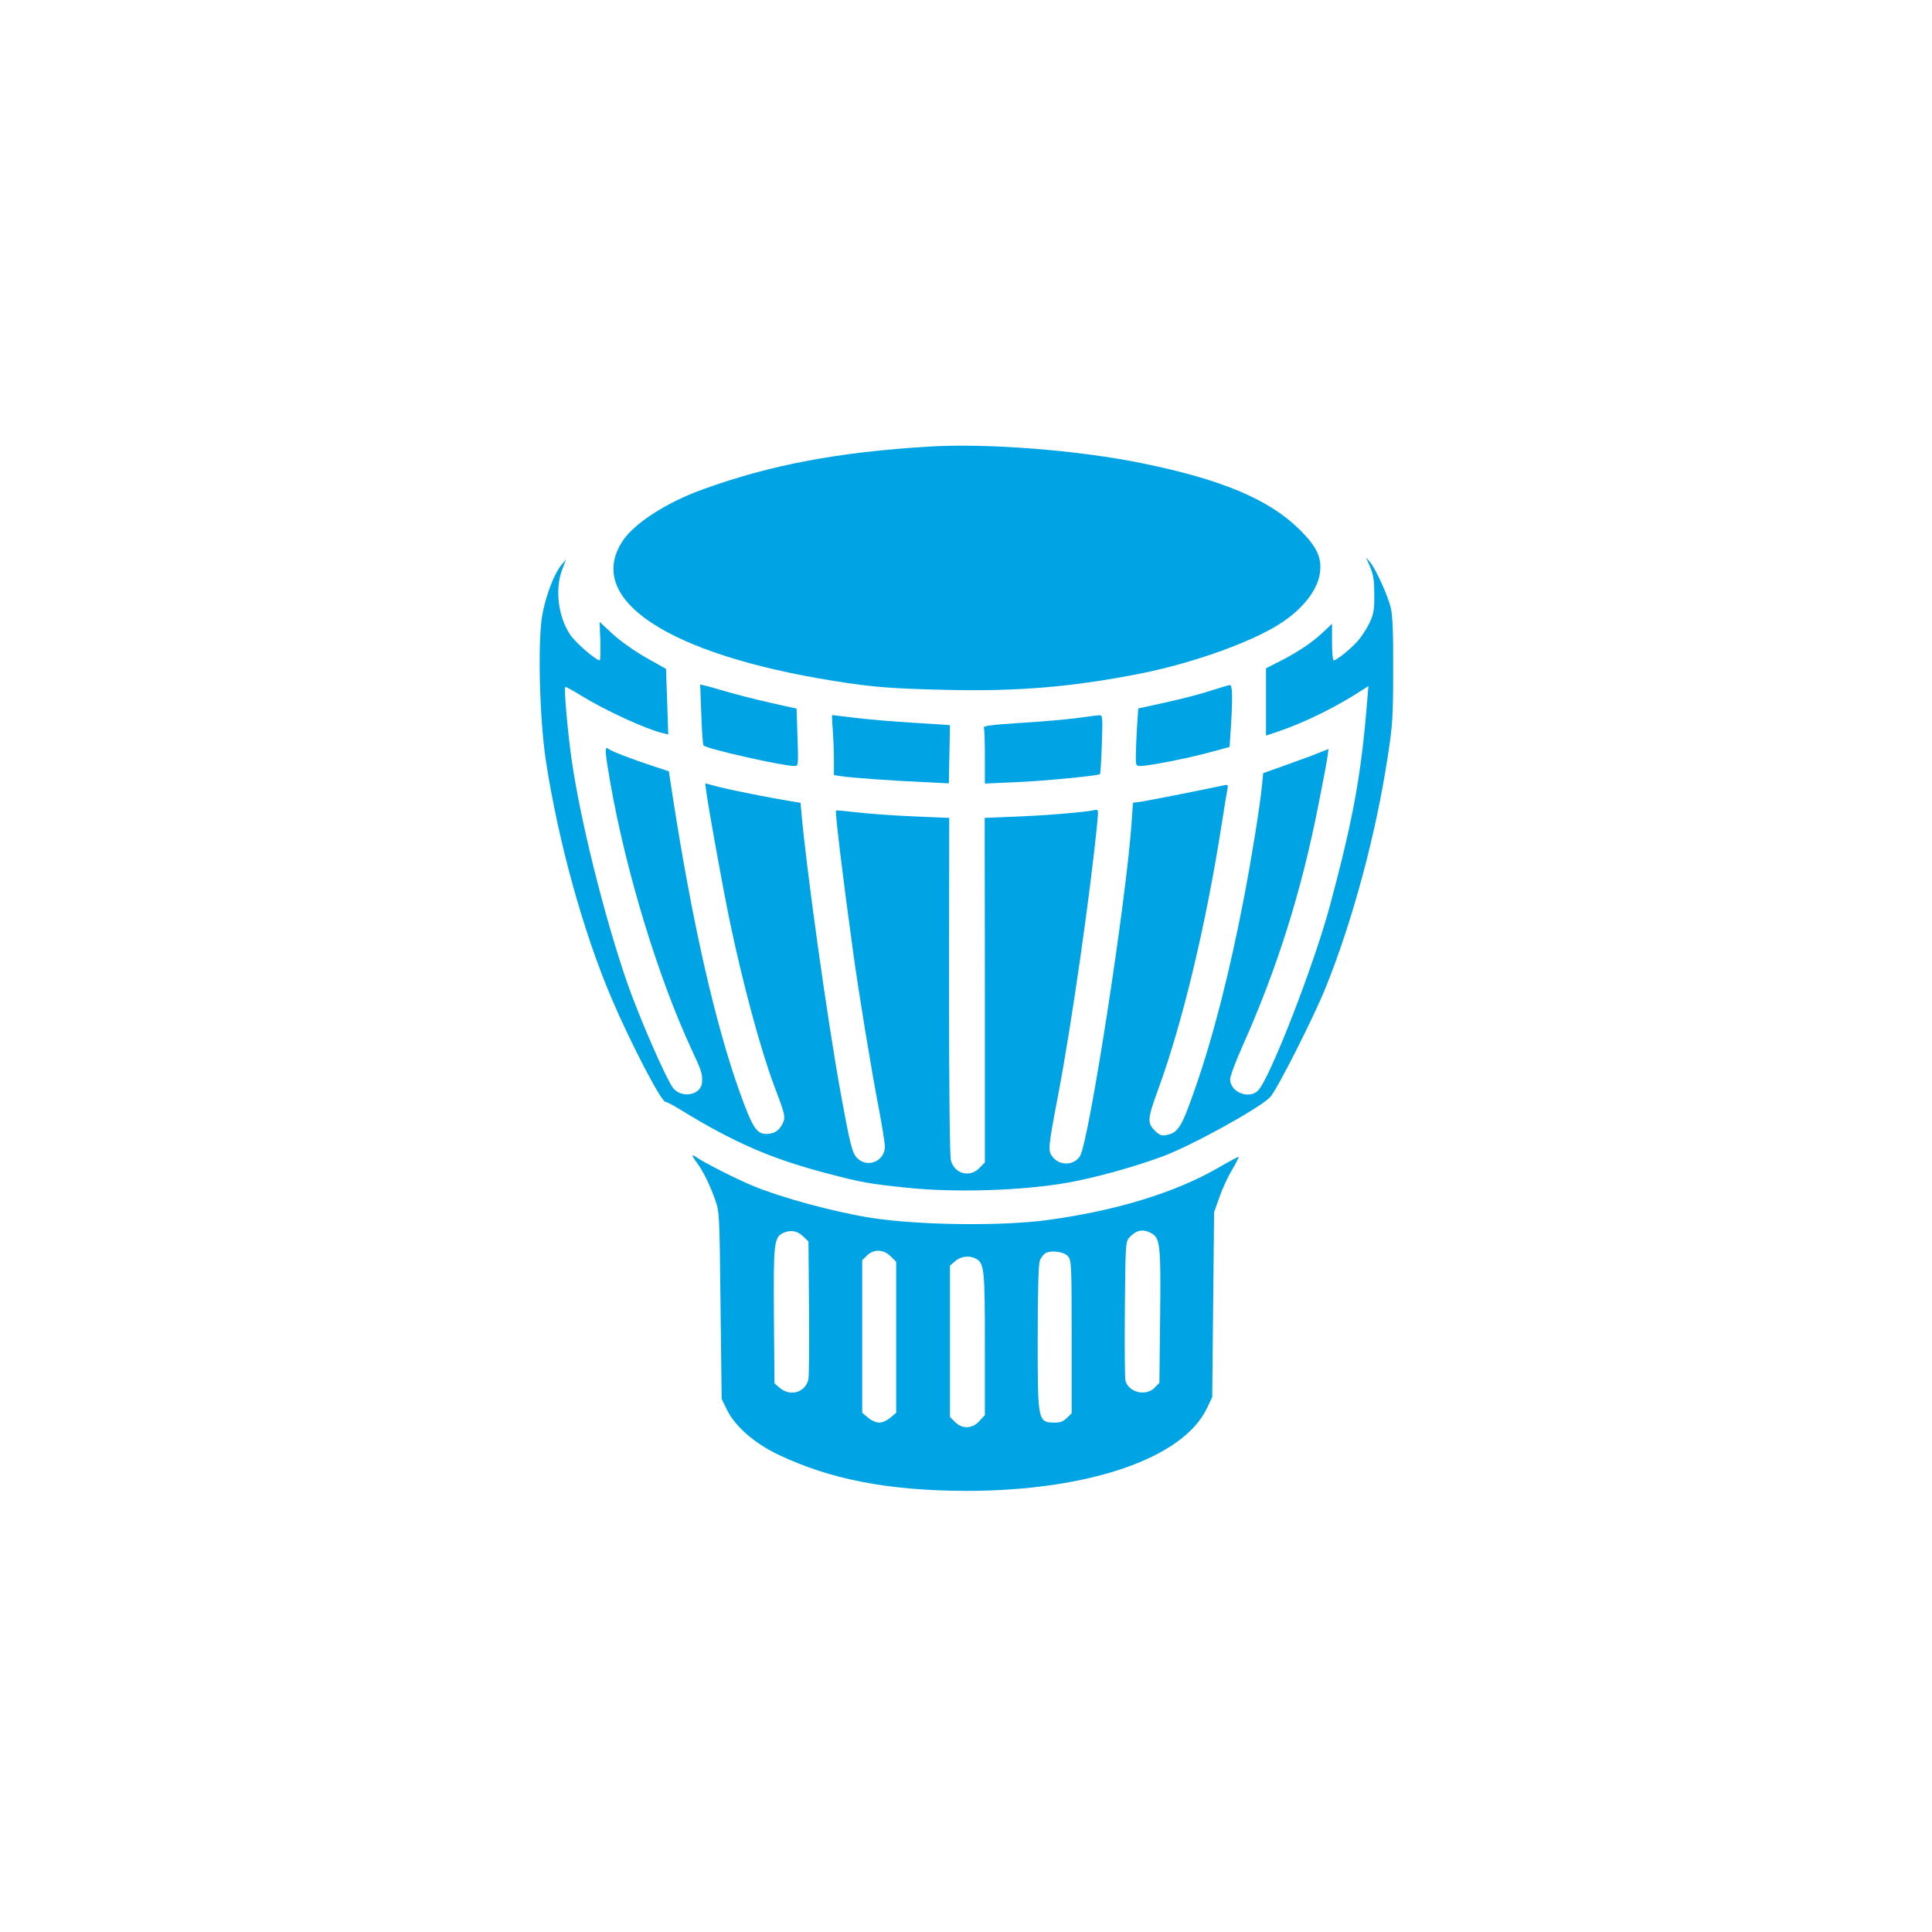
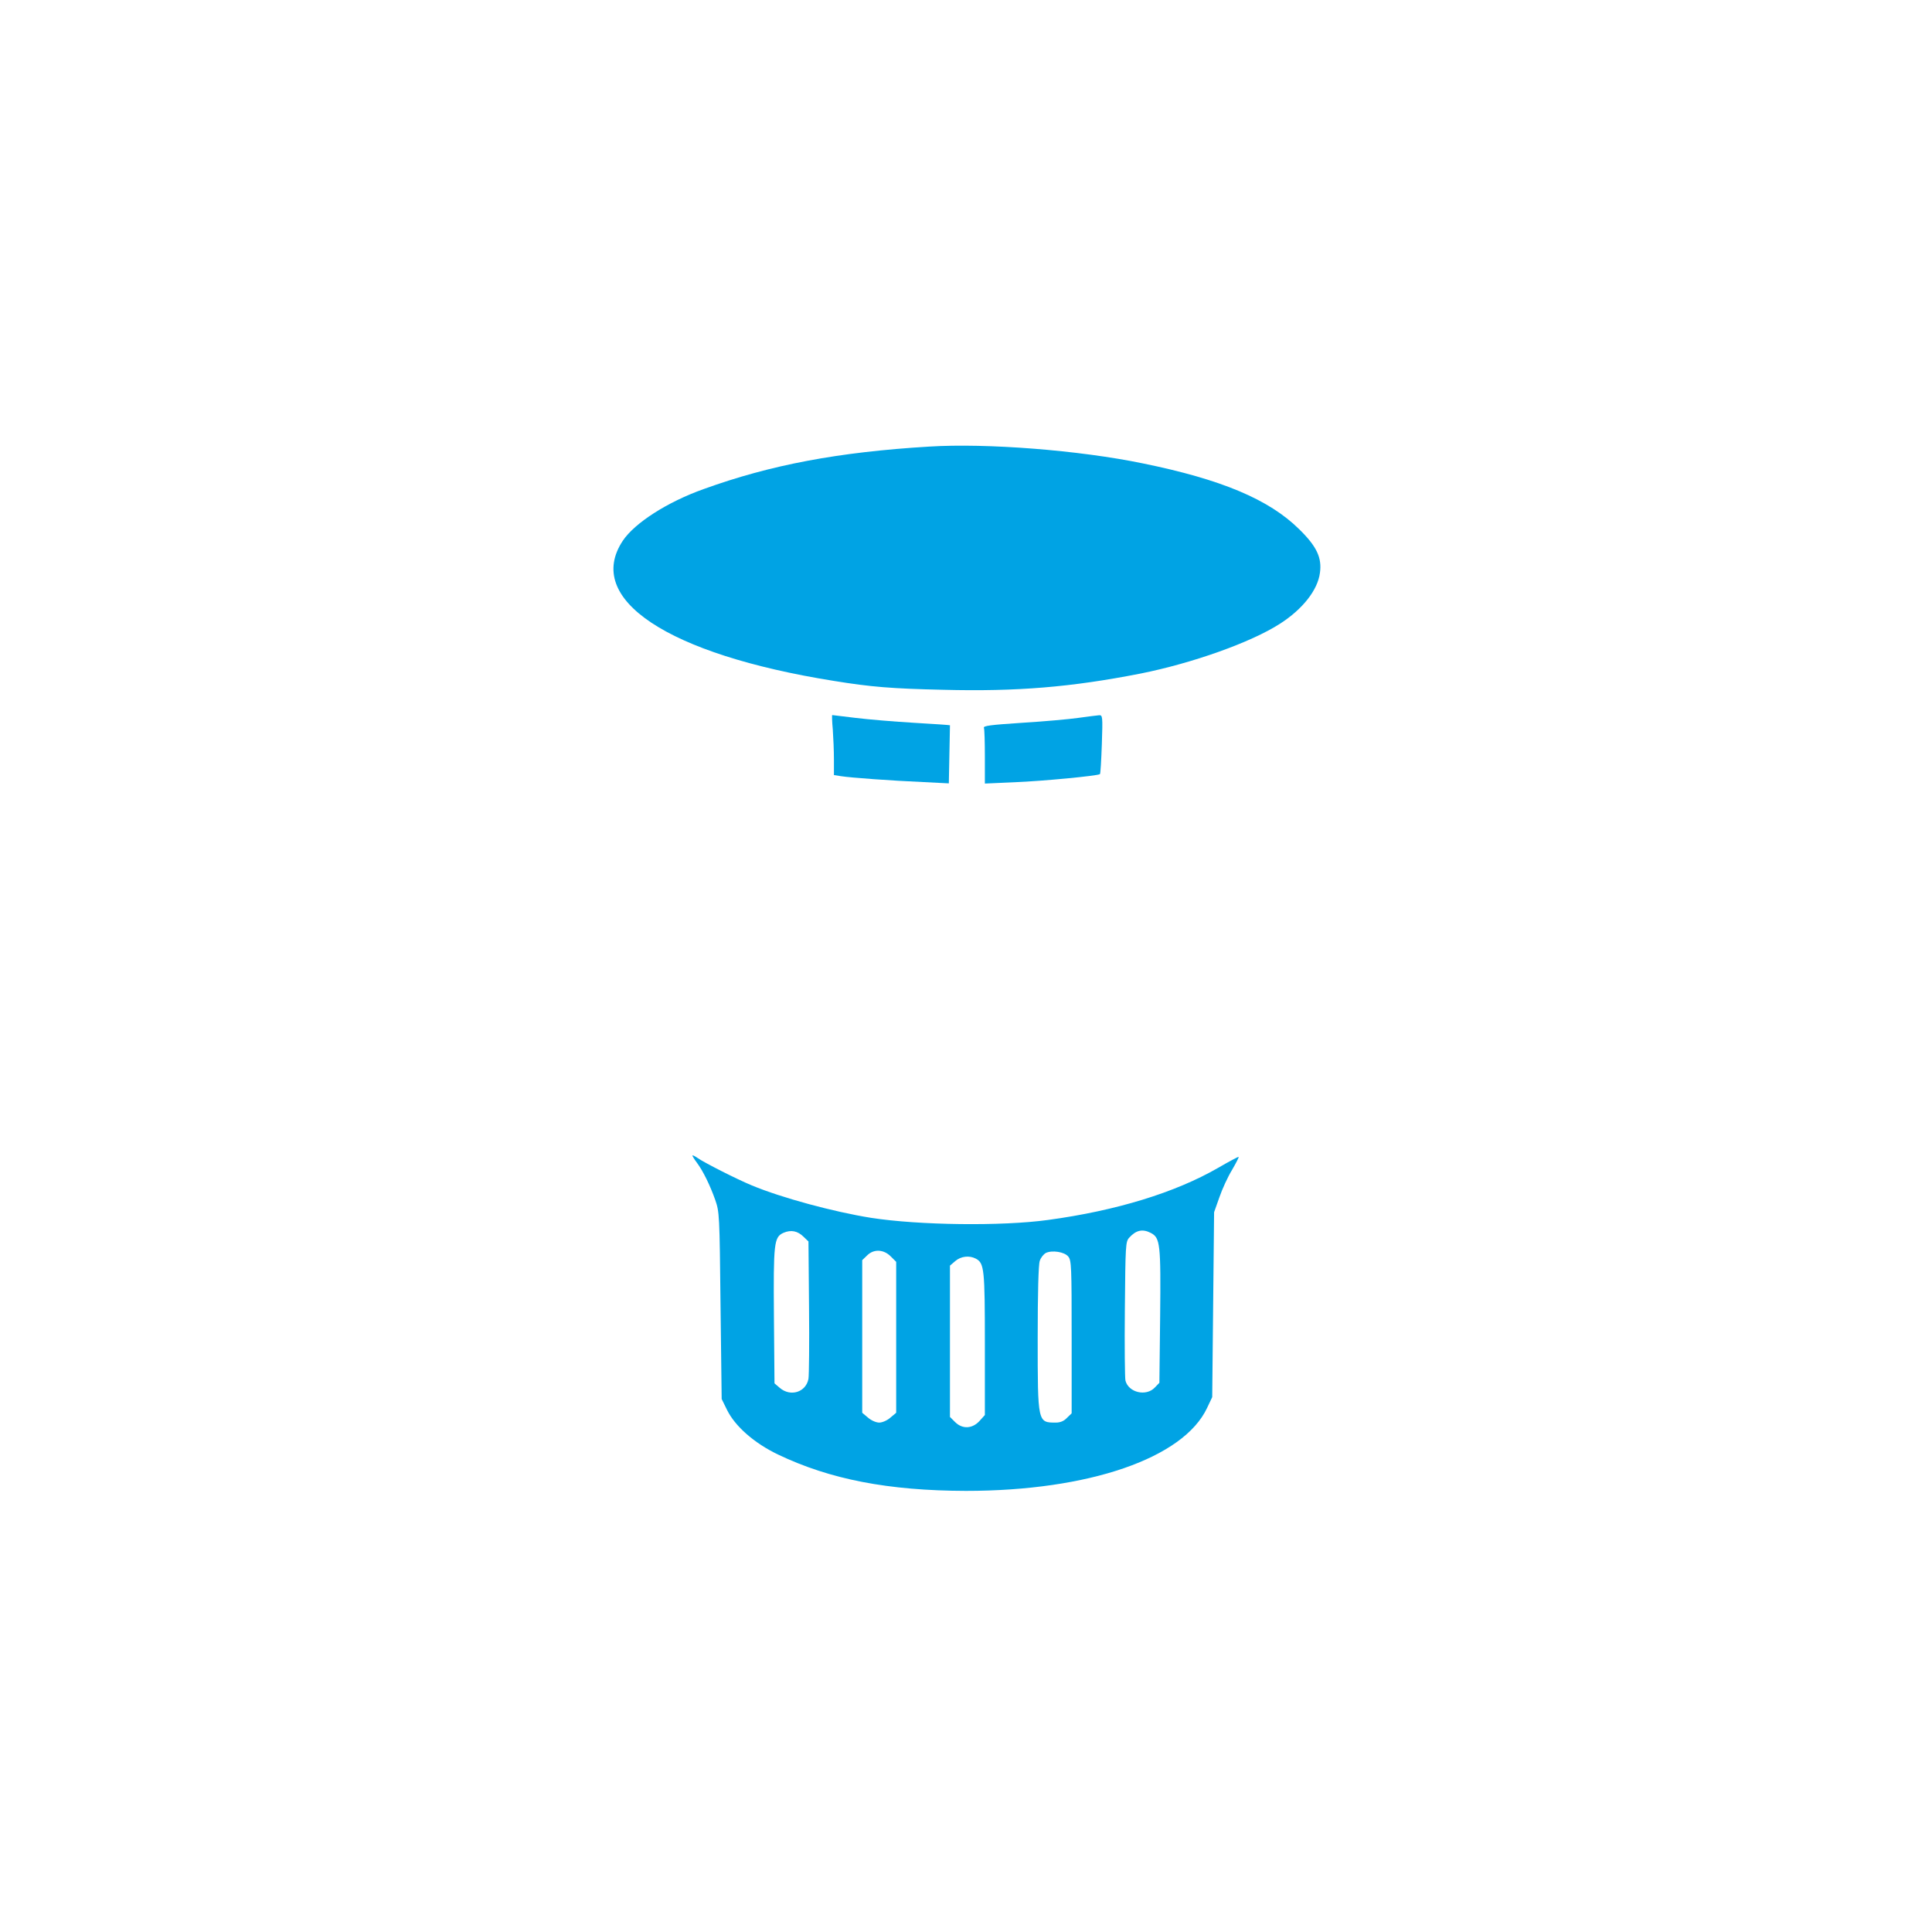
<svg xmlns="http://www.w3.org/2000/svg" version="1.0" width="1024pt" height="1024pt" viewBox="0 0 1024 1024" preserveAspectRatio="xMidYMid meet">
  <g transform="translate(0,1024) scale(0.1,-0.1)" fill="#00a3e4" stroke="none">
    <path d="M4925 7873 c-482 -29 -841 -97 -1195 -225 -194 -69 -366 -180 -429 -274 -205 -309 236 -602 1119 -743 197 -32 307 -41 580 -47 391 -10 678 14 1045 86 275 55 585 165 739 264 120 77 200 178 212 270 11 80 -17 140 -110 231 -160 158 -412 264 -829 349 -339 70 -828 108 -1132 89z" />
-     <path d="M7262 7235 c17 -40 22 -70 22 -145 1 -82 -3 -103 -25 -151 -15 -31 -44 -76 -65 -99 -40 -44 -110 -100 -126 -100 -4 0 -8 44 -8 97 l0 97 -42 -40 c-60 -57 -129 -104 -225 -154 l-83 -42 0 -179 0 -178 68 23 c147 51 307 130 449 223 l26 17 -7 -84 c-31 -384 -73 -618 -197 -1080 -84 -313 -316 -910 -380 -979 -47 -50 -149 -10 -149 58 0 17 29 95 64 173 185 414 314 823 404 1283 22 110 43 221 47 248 l6 47 -53 -21 c-29 -12 -107 -41 -173 -64 l-120 -43 -7 -73 c-11 -107 -54 -376 -94 -584 -76 -396 -164 -741 -260 -1015 -70 -202 -89 -234 -152 -246 -26 -5 -36 -1 -63 25 -39 40 -37 63 21 221 128 351 253 873 335 1401 14 90 28 175 31 188 4 20 2 23 -18 19 -89 -20 -392 -79 -433 -86 l-50 -7 -7 -100 c-27 -409 -227 -1701 -274 -1773 -32 -50 -107 -52 -145 -4 -26 33 -24 48 30 332 67 349 169 1055 207 1443 6 68 6 68 -17 63 -51 -11 -252 -28 -412 -34 l-168 -7 1 -913 0 -913 -29 -30 c-52 -52 -131 -31 -151 40 -6 23 -10 350 -10 926 l1 890 -188 8 c-103 4 -237 14 -298 21 -60 7 -112 12 -114 10 -6 -5 37 -362 90 -744 31 -228 97 -628 135 -825 19 -99 34 -194 34 -212 0 -76 -89 -115 -144 -64 -29 27 -39 66 -91 352 -69 378 -183 1195 -208 1489 l-4 45 -49 8 c-128 21 -316 59 -383 76 l-73 19 5 -41 c10 -78 87 -507 123 -680 68 -330 165 -690 239 -887 58 -152 60 -162 41 -199 -19 -36 -44 -51 -86 -51 -50 0 -73 36 -140 223 -130 364 -250 893 -353 1555 l-22 144 -85 28 c-113 37 -222 79 -237 92 -19 15 -17 -16 12 -182 83 -472 253 -1030 429 -1409 53 -113 60 -133 57 -177 -3 -65 -101 -88 -150 -35 -34 36 -184 380 -250 571 -120 350 -244 848 -290 1165 -21 141 -43 387 -35 394 2 2 41 -19 86 -47 131 -80 338 -175 431 -198 l29 -7 -6 174 -6 174 -107 60 c-61 35 -136 88 -176 125 l-69 64 4 -102 c1 -56 0 -102 -3 -102 -21 0 -130 95 -157 136 -64 96 -82 242 -42 346 l20 53 -25 -30 c-37 -45 -81 -158 -100 -260 -26 -138 -16 -550 18 -775 66 -433 200 -915 350 -1265 102 -239 262 -545 284 -545 7 0 43 -19 80 -42 282 -173 481 -260 776 -337 182 -48 227 -56 422 -76 258 -27 610 -16 850 26 140 24 357 84 505 139 154 57 509 252 571 314 34 33 232 424 297 586 144 358 266 815 328 1225 25 161 28 208 28 455 1 201 -3 290 -13 330 -16 66 -80 205 -109 240 l-22 25 22 -50z" />
-     <path d="M3717 6454 c3 -88 8 -162 12 -165 19 -19 418 -109 484 -109 18 0 19 7 14 152 l-5 152 -143 32 c-79 18 -184 45 -234 60 -49 14 -100 29 -112 31 l-22 5 6 -158z" />
-     <path d="M6419 6580 c-47 -16 -153 -44 -236 -62 l-150 -33 -7 -104 c-3 -57 -6 -126 -6 -153 0 -44 2 -48 23 -48 45 0 253 41 363 71 l111 30 7 106 c10 164 8 223 -6 222 -7 -1 -52 -14 -99 -29z" />
    <path d="M4414 6373 c3 -42 6 -113 6 -159 l0 -82 38 -6 c51 -8 269 -24 434 -31 l137 -7 3 154 c2 84 3 154 3 154 0 1 -85 7 -190 13 -104 6 -244 18 -310 26 -65 8 -121 15 -124 15 -2 0 -1 -34 3 -77z" />
    <path d="M5715 6435 c-49 -7 -183 -19 -298 -26 -168 -11 -207 -16 -202 -27 3 -7 5 -77 5 -154 l0 -141 158 7 c150 6 441 34 452 43 3 3 7 74 10 159 5 149 4 154 -15 153 -11 -1 -60 -7 -110 -14z" />
    <path d="M3670 4115 c0 -3 11 -21 24 -38 32 -43 69 -118 97 -197 22 -64 23 -76 28 -560 l6 -495 28 -57 c43 -88 145 -177 270 -237 276 -132 585 -192 997 -193 650 0 1153 173 1278 440 l27 57 5 490 5 490 28 79 c15 44 45 109 67 145 21 36 37 67 35 69 -2 2 -50 -24 -109 -58 -227 -131 -540 -227 -901 -276 -246 -34 -685 -28 -937 11 -201 32 -477 107 -633 172 -80 33 -253 121 -287 145 -16 11 -28 17 -28 13z m590 -431 l25 -24 3 -348 c2 -191 0 -362 -3 -380 -13 -71 -95 -97 -152 -48 l-28 24 -3 351 c-3 395 0 424 51 447 40 17 75 10 107 -22z m1840 21 c49 -26 53 -56 49 -443 l-4 -351 -24 -25 c-46 -49 -140 -27 -156 37 -3 12 -5 182 -3 378 3 341 4 358 23 379 36 40 71 48 115 25z m-1379 -124 l29 -29 0 -400 0 -400 -31 -26 c-17 -15 -43 -26 -59 -26 -16 0 -42 11 -59 26 l-31 26 0 404 0 405 25 24 c35 36 88 34 126 -4z m941 -1 c17 -20 18 -55 18 -427 l0 -404 -25 -24 c-16 -17 -35 -25 -59 -25 -96 0 -96 -2 -96 448 0 240 4 390 11 409 5 17 20 35 32 42 33 16 99 6 119 -19z m-490 -11 c45 -24 48 -55 48 -454 l0 -375 -28 -31 c-38 -42 -91 -45 -130 -6 l-27 27 0 401 0 401 28 24 c30 26 75 31 109 13z" />
  </g>
</svg>